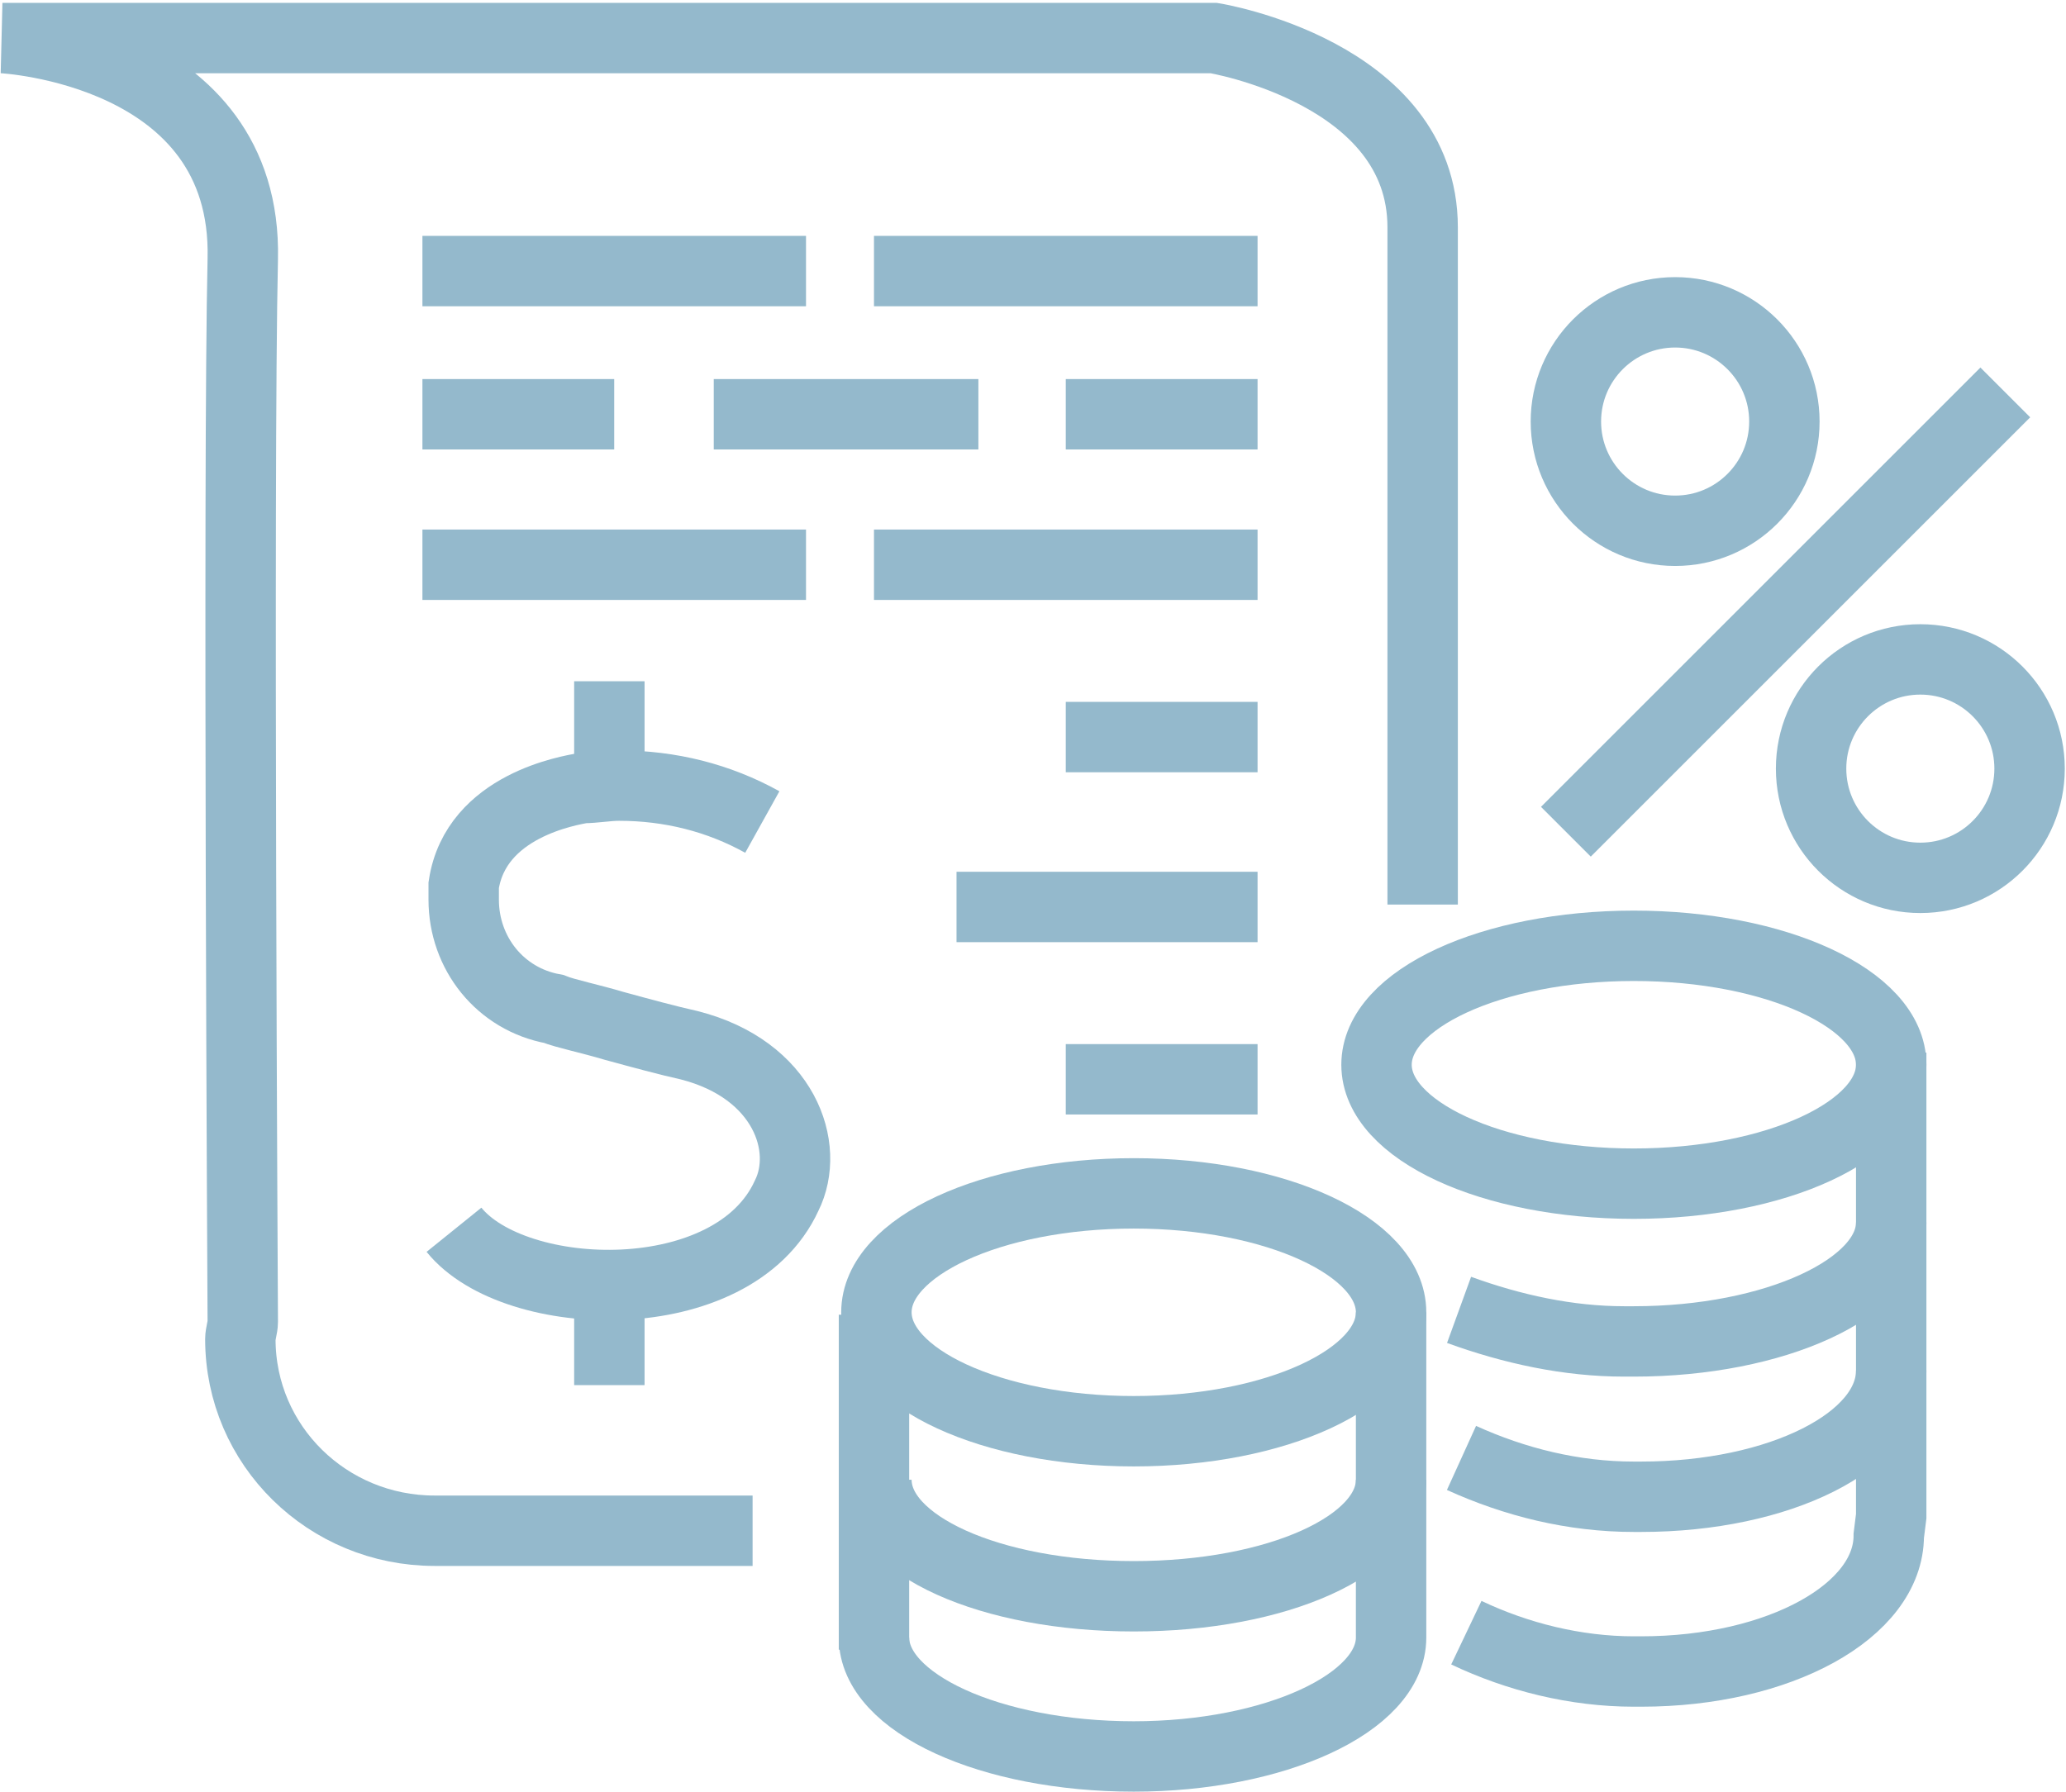
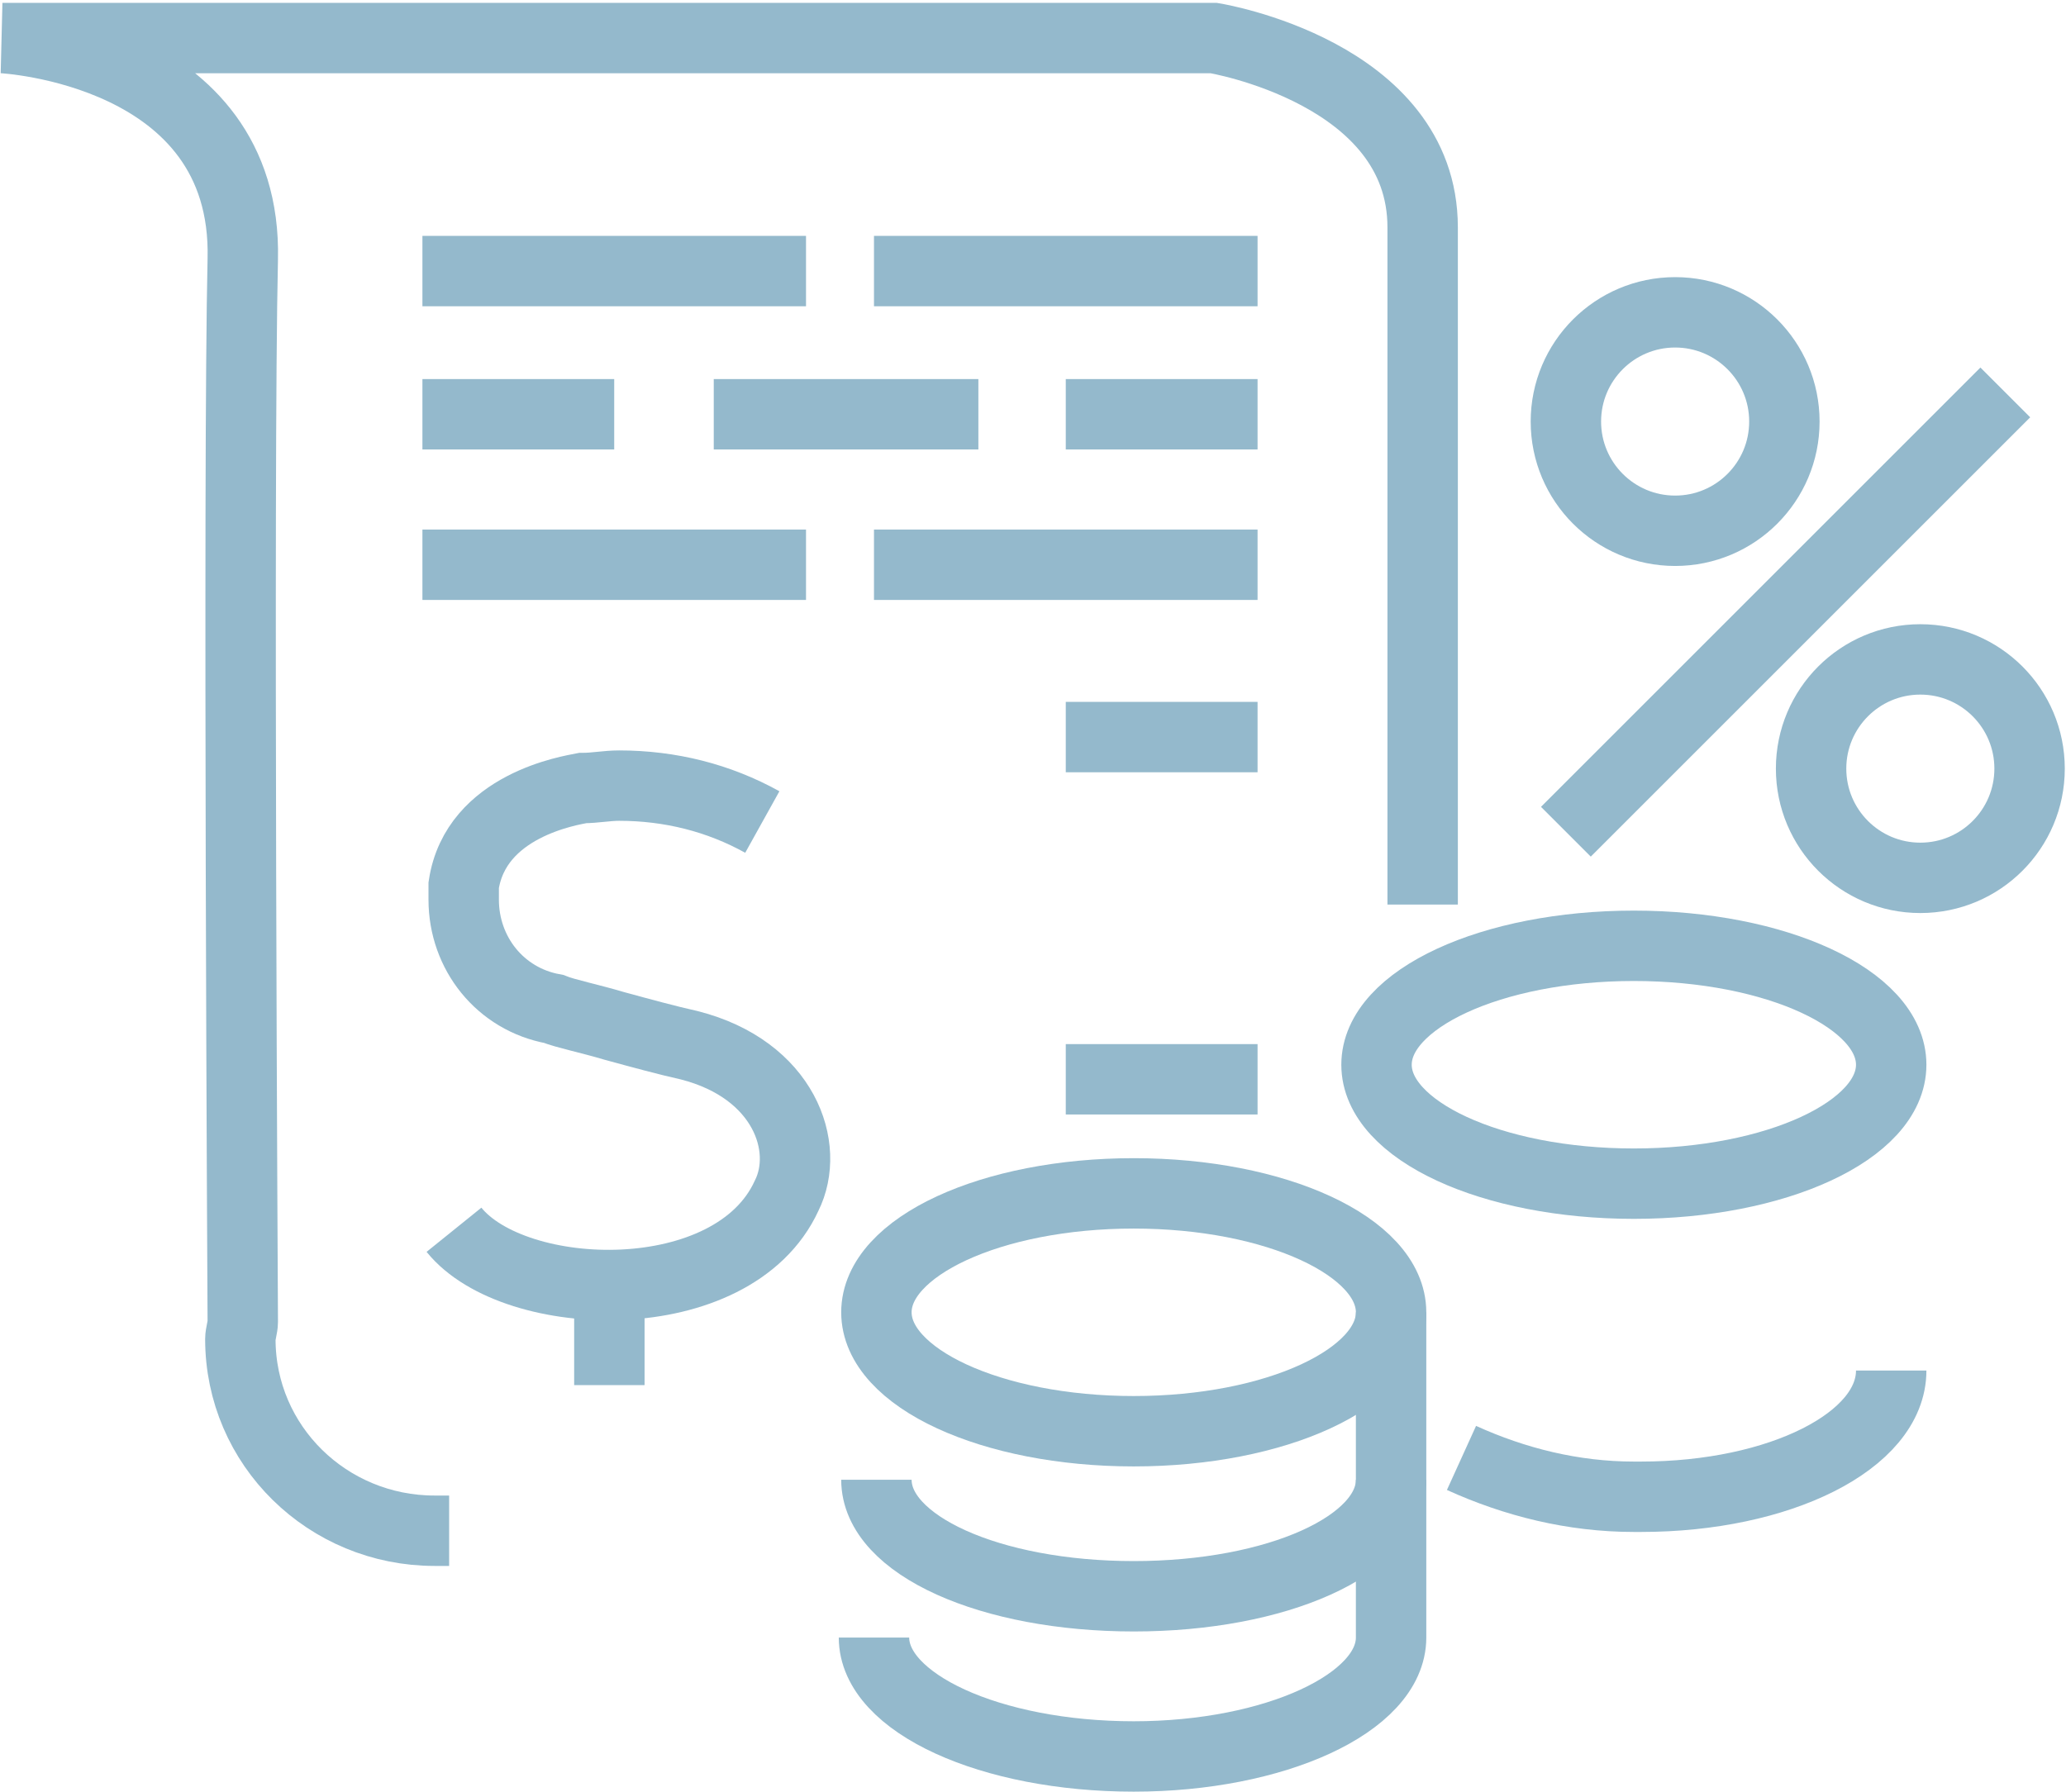
<svg xmlns="http://www.w3.org/2000/svg" xml:space="preserve" width="136px" height="118px" version="1.1" style="shape-rendering:geometricPrecision; text-rendering:geometricPrecision; image-rendering:optimizeQuality; fill-rule:evenodd; clip-rule:evenodd" viewBox="0 0 8.51 7.37">
  <defs>
    <style type="text/css">
   
    .str0 {stroke:#94B9CC;stroke-width:0.29;stroke-miterlimit:22.926}
    .fil0 {fill:none}
   
  </style>
  </defs>
  <g id="Camada_x0020_1">
    <g id="tributos.svg">
      <g>
        <line class="fil0 str0" x1="1.74" y1="1.7" x2="2.53" y2="1.7" />
        <line class="fil0 str0" x1="1.74" y1="1.11" x2="3.32" y2="1.11" />
        <line class="fil0 str0" x1="1.74" y1="2.32" x2="3.32" y2="2.32" />
        <line class="fil0 str0" x1="2.94" y1="1.7" x2="4.03" y2="1.7" />
        <line class="fil0 str0" x1="4.39" y1="1.7" x2="5.18" y2="1.7" />
        <line class="fil0 str0" x1="4.39" y1="3.03" x2="5.18" y2="3.03" />
        <line class="fil0 str0" x1="4.39" y1="4.44" x2="5.18" y2="4.44" />
-         <line class="fil0 str0" x1="3.94" y1="3.73" x2="5.18" y2="3.73" />
        <line class="fil0 str0" x1="3.6" y1="1.11" x2="5.18" y2="1.11" />
        <line class="fil0 str0" x1="3.6" y1="2.32" x2="5.18" y2="2.32" />
-         <path class="fil0 str0" d="M5.86 3.72l0 -2.79c0,-0.64 -0.86,-0.78 -0.86,-0.78l-4.99 0c0,0 1.01,0.05 0.99,0.91 -0.02,0.86 0,4.38 0,4.38 0,0.02 -0.01,0.05 -0.01,0.07 0,0.44 0.36,0.79 0.8,0.79 0.02,0 0.04,0 0.06,0l1.25 0" />
+         <path class="fil0 str0" d="M5.86 3.72l0 -2.79c0,-0.64 -0.86,-0.78 -0.86,-0.78l-4.99 0c0,0 1.01,0.05 0.99,0.91 -0.02,0.86 0,4.38 0,4.38 0,0.02 -0.01,0.05 -0.01,0.07 0,0.44 0.36,0.79 0.8,0.79 0.02,0 0.04,0 0.06,0" />
        <ellipse class="fil0 str0" cx="6.73" cy="4.38" rx="1.06" ry="0.49" />
-         <path class="fil0 str0" d="M7.79 5.03c0,0.27 -0.48,0.49 -1.06,0.49 -0.01,0 -0.02,0 -0.04,0 -0.23,0 -0.46,-0.05 -0.68,-0.13" />
        <path class="fil0 str0" d="M7.79 5.64c0,0.29 -0.46,0.52 -1.03,0.52 -0.01,0 -0.02,0 -0.03,0 -0.25,0 -0.49,-0.06 -0.71,-0.16" />
        <circle class="fil0 str0" cx="6.9" cy="1.73" r="0.45" />
        <circle class="fil0 str0" cx="7.91" cy="3.16" r="0.45" />
        <line class="fil0 str0" x1="6.45" y1="3.42" x2="8.26" y2="1.61" />
-         <path class="fil0 str0" d="M7.79 4.33l0 1.91 -0.01 0.08c0,0.31 -0.45,0.56 -1.02,0.56 -0.01,0 -0.02,0 -0.03,0 -0.24,0 -0.48,-0.06 -0.69,-0.16" />
        <ellipse class="fil0 str0" cx="4.67" cy="5.4" rx="1.06" ry="0.49" />
        <path class="fil0 str0" d="M5.73 6.09c0,0.27 -0.47,0.48 -1.06,0.48 -0.59,0 -1.06,-0.21 -1.06,-0.48" />
        <path class="fil0 str0" d="M5.73 5.4l0 1.17 0 0.17c0,0.27 -0.48,0.49 -1.06,0.49 -0.59,0 -1.07,-0.22 -1.07,-0.49" />
-         <line class="fil0 str0" x1="3.6" y1="5.41" x2="3.6" y2="6.79" />
        <g>
          <path class="fil0 str0" d="M3.14 3.38c-0.18,-0.1 -0.38,-0.15 -0.59,-0.15 -0.05,0 -0.1,0.01 -0.15,0.01 -0.05,0.01 -0.44,0.07 -0.49,0.4 0,0.02 0,0.04 0,0.06 0,0.22 0.15,0.41 0.37,0.45 0.05,0.02 0.15,0.04 0.25,0.07 0.11,0.03 0.22,0.06 0.31,0.08 0.39,0.1 0.5,0.42 0.4,0.62 -0.22,0.48 -1.12,0.45 -1.37,0.14" />
-           <line class="fil0 str0" x1="2.51" y1="3.2" x2="2.51" y2="2.8" />
          <line class="fil0 str0" x1="2.51" y1="5.7" x2="2.51" y2="5.32" />
        </g>
      </g>
    </g>
  </g>
</svg>